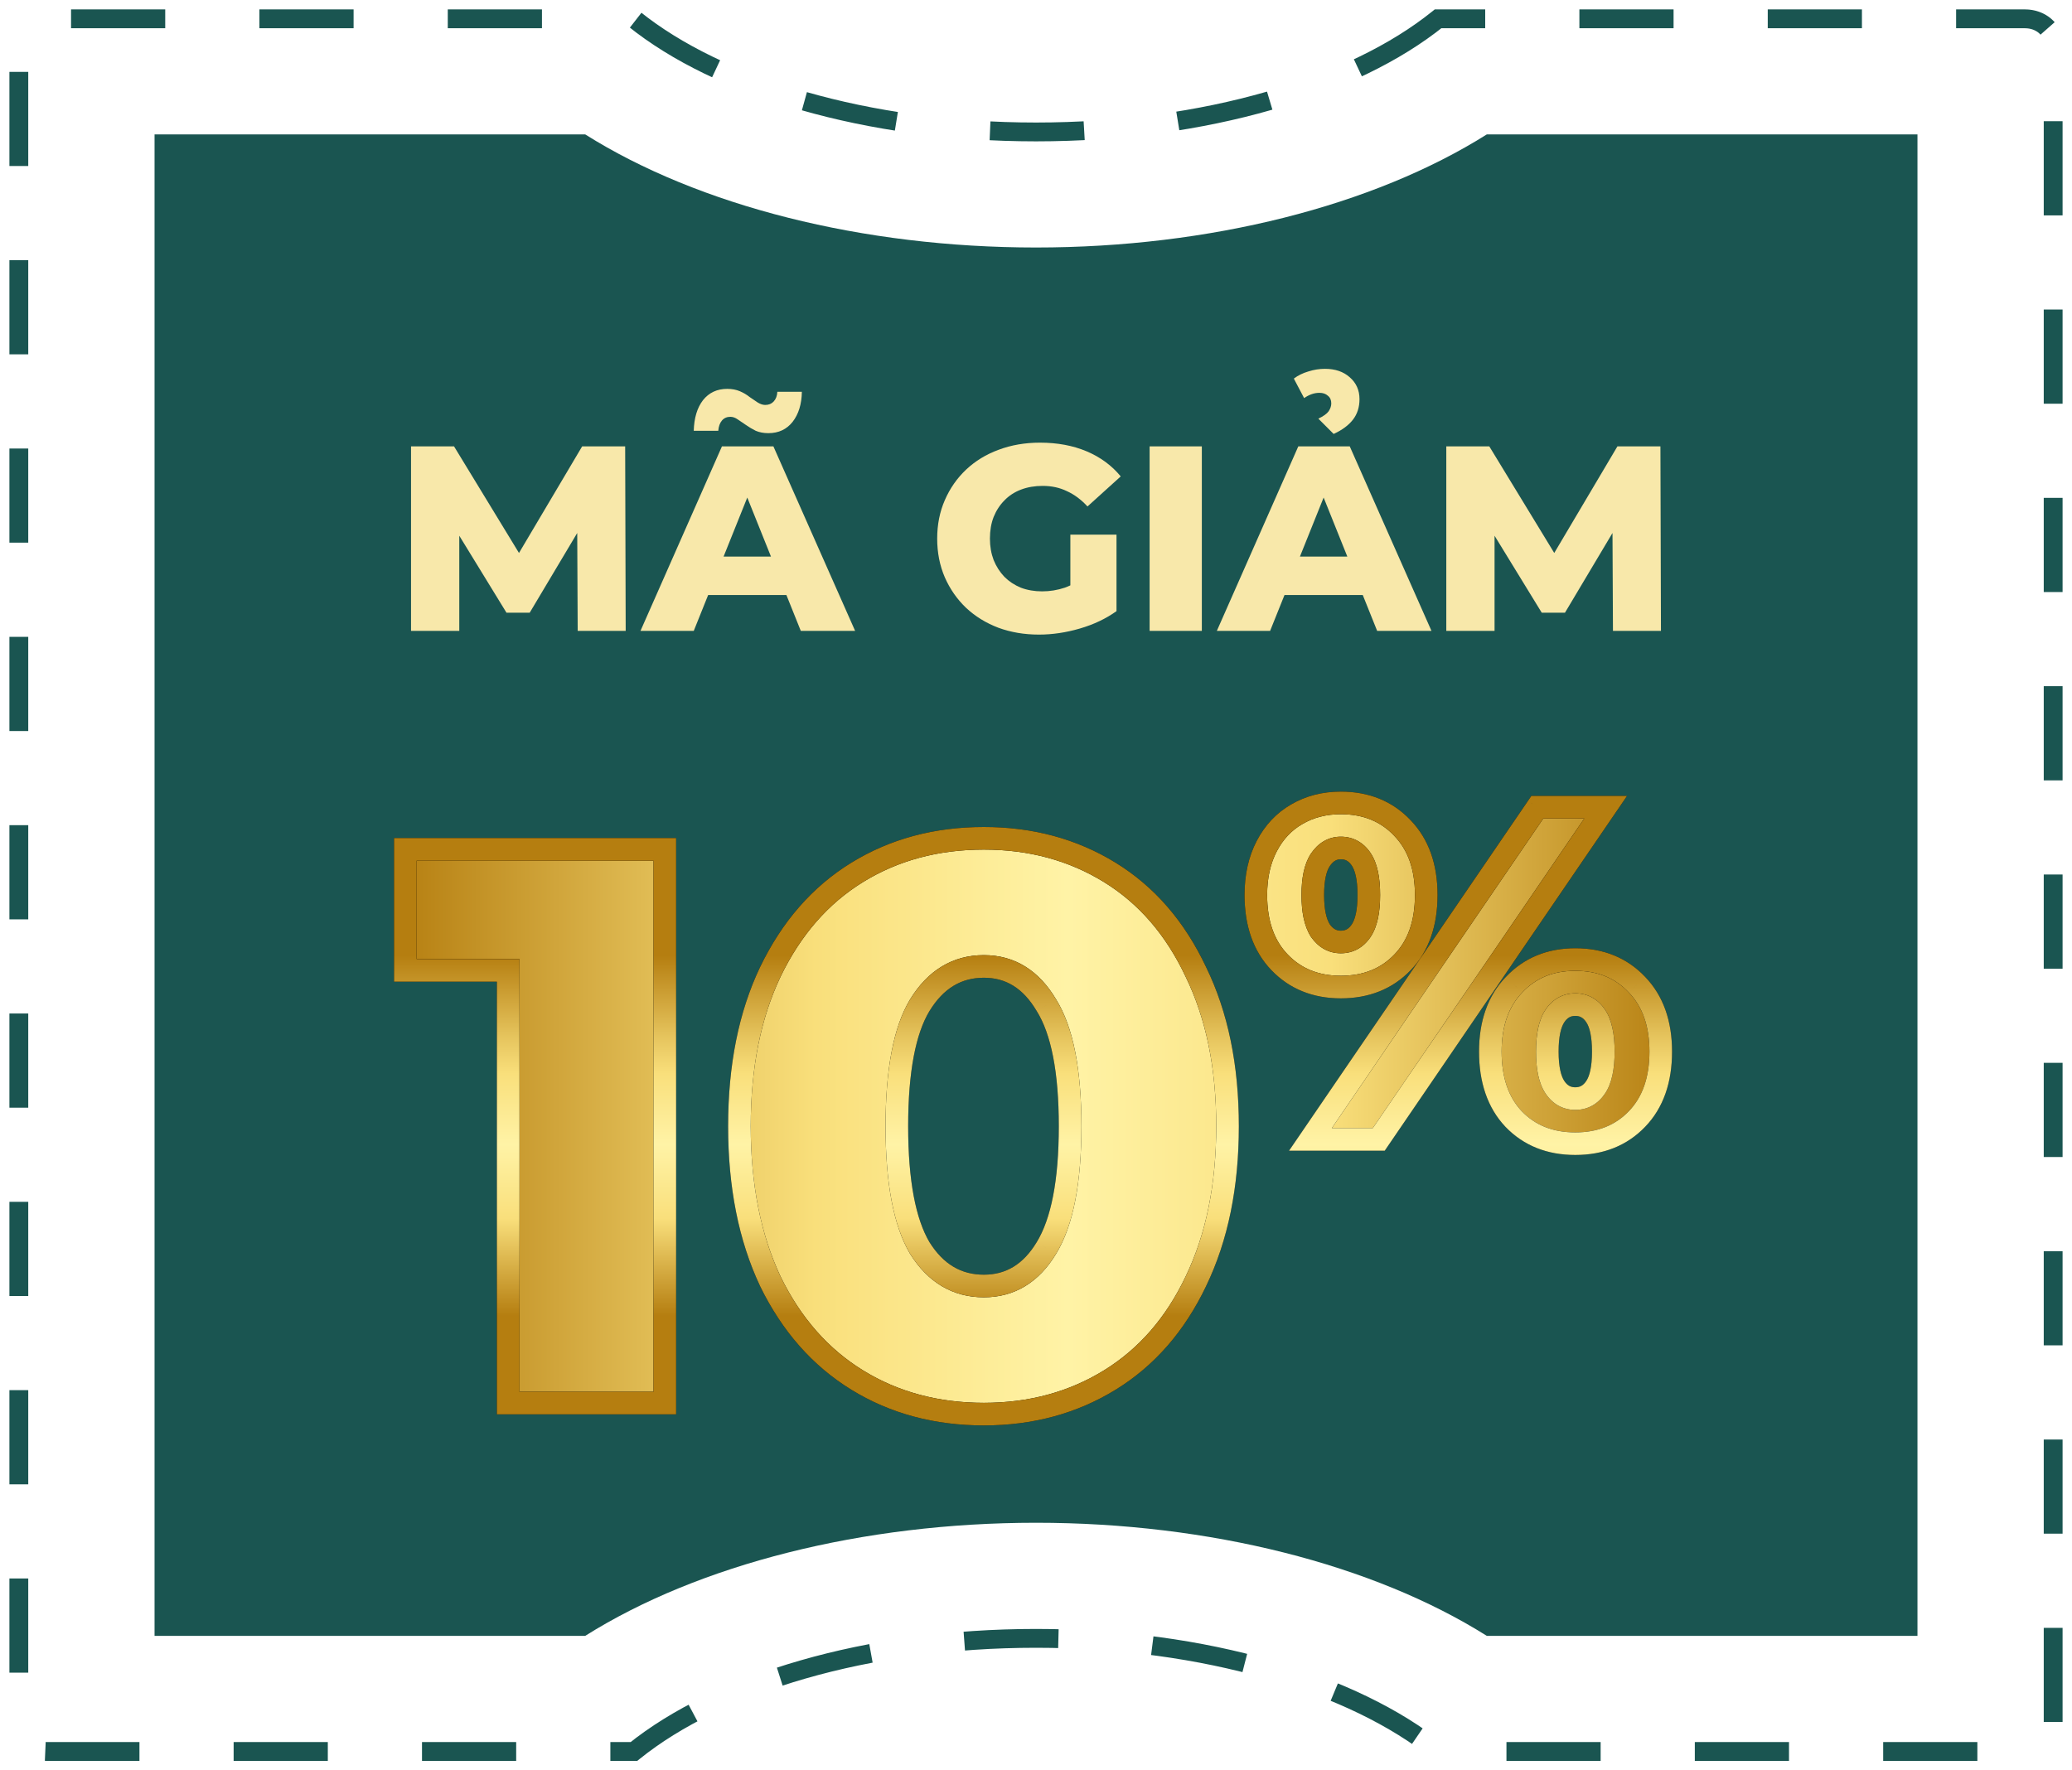
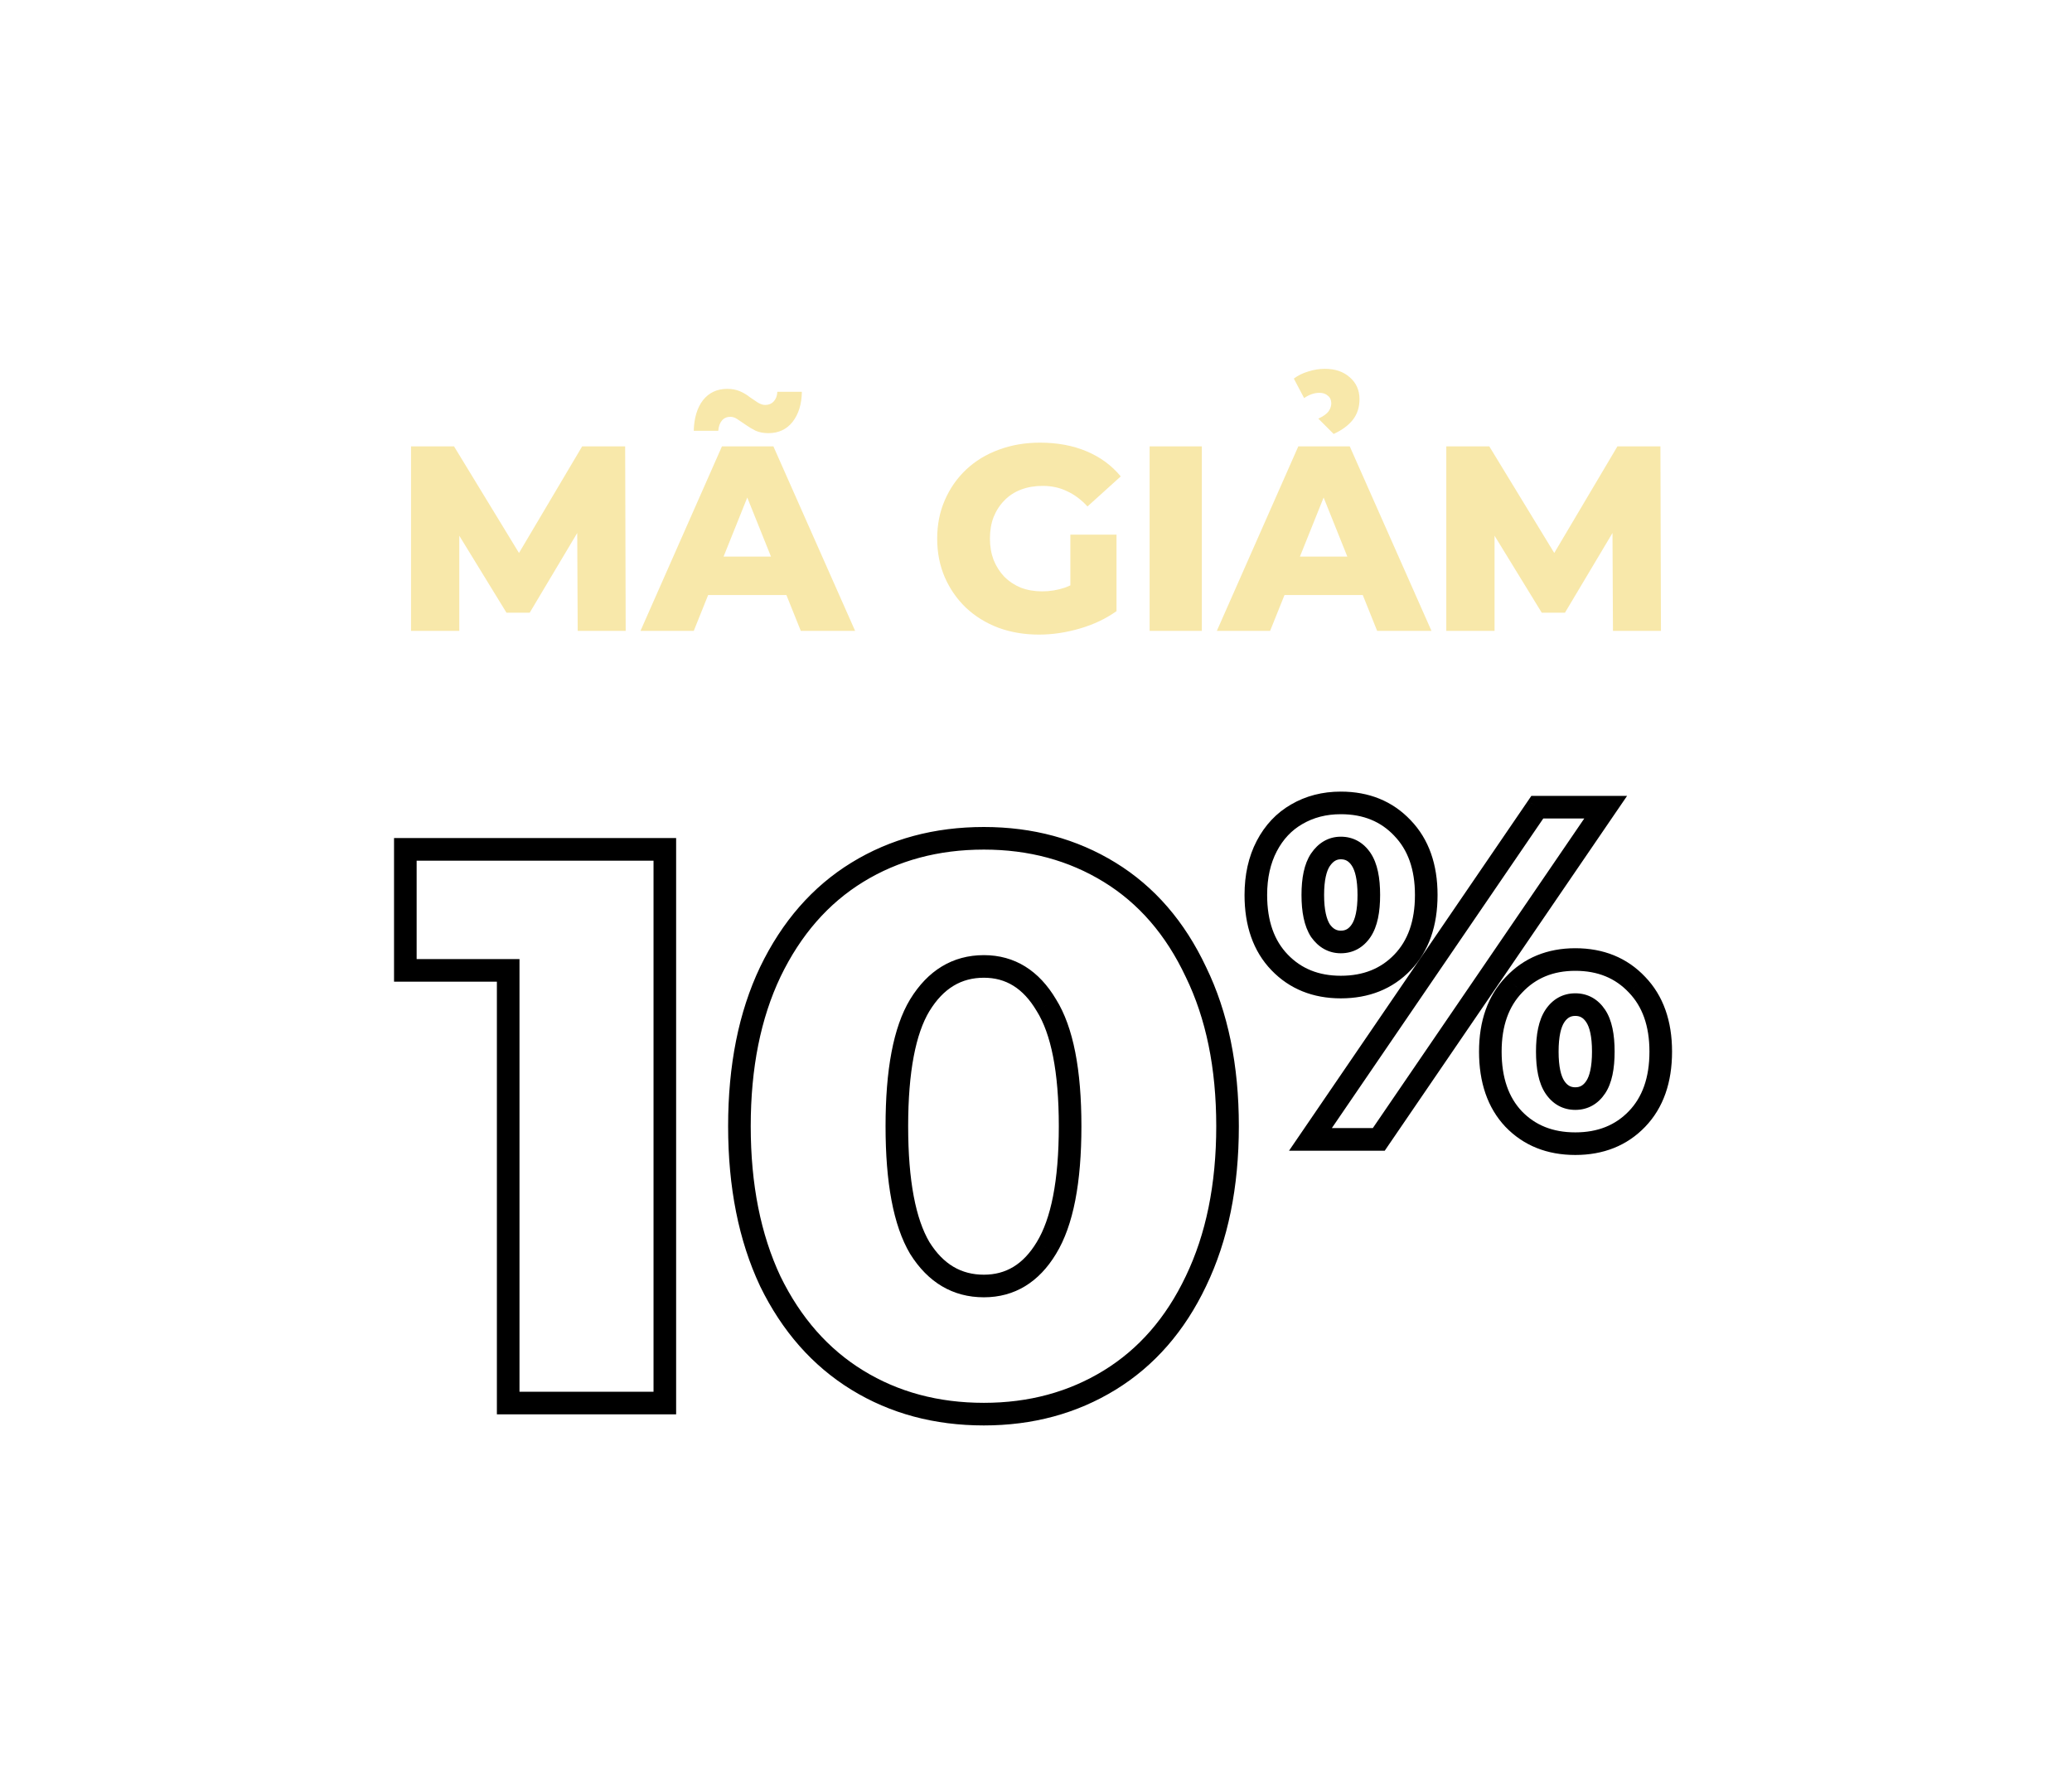
<svg xmlns="http://www.w3.org/2000/svg" width="110" height="94" viewBox="0 0 110 94" fill="none">
  <path d="M76.345 1C71.865 4.609 63.983 7.006 55 7.006C46.018 7.006 38.135 4.609 33.655 1L2.486 1C1.666 1 1 1.567 1 2.266L1 91.734C1 92.433 1.666 93 2.486 93H33.655C38.135 89.391 46.017 86.994 55 86.994C63.982 86.994 71.865 89.391 76.345 93H107.514C108.334 93 109 92.433 109 91.734L109 2.266C109 1.567 108.334 1 107.514 1L76.345 1Z" fill="white" />
-   <path d="M76.345 1C71.865 4.609 63.983 7.006 55 7.006C46.018 7.006 38.135 4.609 33.655 1L2.486 1C1.666 1 1 1.567 1 2.266L1 91.734C1 92.433 1.666 93 2.486 93H33.655C38.135 89.391 46.017 86.994 55 86.994C63.982 86.994 71.865 89.391 76.345 93H107.514C108.334 93 109 92.433 109 91.734L109 2.266C109 1.567 108.334 1 107.514 1L76.345 1Z" stroke="#1A5551" stroke-miterlimit="10" stroke-dasharray="5 5" />
-   <path d="M78.934 86.862C72.906 83.069 64.208 80.856 55.001 80.856C45.794 80.856 37.096 83.069 31.067 86.862H8.205L8.205 7.136L31.067 7.136C37.096 10.93 45.794 13.142 55.001 13.142C64.208 13.142 72.906 10.93 78.934 7.136L101.796 7.136L101.796 86.862H78.934Z" fill="#1A5551" />
  <path d="M21.821 33.5V23.7H24.103L28.163 30.364H26.959L30.907 23.7H33.189L33.217 33.5H30.669L30.641 27.578H31.075L28.121 32.534H26.889L23.851 27.578H24.383V33.5H21.821ZM34.002 33.5L38.328 23.7H41.058L45.398 33.5H42.514L39.126 25.058H40.218L36.83 33.5H34.002ZM36.368 31.596L37.082 29.552H41.87L42.584 31.596H36.368ZM40.792 23C40.54 23 40.316 22.958 40.12 22.874C39.934 22.781 39.761 22.678 39.602 22.566C39.444 22.454 39.299 22.356 39.168 22.272C39.038 22.179 38.907 22.132 38.776 22.132C38.59 22.132 38.44 22.197 38.328 22.328C38.216 22.459 38.151 22.641 38.132 22.874H36.83C36.849 22.193 37.012 21.651 37.32 21.25C37.638 20.849 38.067 20.648 38.608 20.648C38.86 20.648 39.084 20.69 39.28 20.774C39.476 20.858 39.649 20.961 39.798 21.082C39.957 21.194 40.102 21.292 40.232 21.376C40.372 21.46 40.503 21.502 40.624 21.502C40.811 21.502 40.96 21.441 41.072 21.32C41.194 21.189 41.259 21.017 41.268 20.802H42.57C42.561 21.455 42.398 21.987 42.08 22.398C41.763 22.799 41.334 23 40.792 23ZM55.158 33.696C54.384 33.696 53.665 33.575 53.002 33.332C52.34 33.08 51.766 32.725 51.28 32.268C50.804 31.811 50.431 31.274 50.16 30.658C49.89 30.033 49.754 29.347 49.754 28.6C49.754 27.853 49.89 27.172 50.16 26.556C50.431 25.931 50.809 25.389 51.294 24.932C51.78 24.475 52.354 24.125 53.016 23.882C53.688 23.63 54.421 23.504 55.214 23.504C56.138 23.504 56.964 23.658 57.692 23.966C58.42 24.274 59.022 24.717 59.498 25.296L57.734 26.892C57.398 26.528 57.034 26.257 56.642 26.08C56.26 25.893 55.83 25.8 55.354 25.8C54.934 25.8 54.552 25.865 54.206 25.996C53.861 26.127 53.567 26.318 53.324 26.57C53.082 26.813 52.89 27.107 52.75 27.452C52.62 27.788 52.554 28.171 52.554 28.6C52.554 29.011 52.62 29.389 52.75 29.734C52.89 30.079 53.082 30.378 53.324 30.63C53.567 30.873 53.856 31.064 54.192 31.204C54.538 31.335 54.916 31.4 55.326 31.4C55.737 31.4 56.138 31.335 56.53 31.204C56.922 31.064 57.319 30.831 57.72 30.504L59.274 32.45C58.714 32.851 58.066 33.159 57.328 33.374C56.591 33.589 55.868 33.696 55.158 33.696ZM56.824 32.086V28.39H59.274V32.45L56.824 32.086ZM61.032 33.5V23.7H63.804V33.5H61.032ZM64.6 33.5L68.926 23.7H71.656L75.996 33.5H73.112L69.724 25.058H70.816L67.428 33.5H64.6ZM66.966 31.596L67.68 29.552H72.468L73.182 31.596H66.966ZM70.802 23.042L69.99 22.23C70.261 22.099 70.443 21.969 70.536 21.838C70.629 21.698 70.676 21.558 70.676 21.418C70.676 21.241 70.615 21.105 70.494 21.012C70.382 20.909 70.233 20.858 70.046 20.858C69.775 20.858 69.505 20.951 69.234 21.138L68.688 20.102C68.912 19.934 69.169 19.808 69.458 19.724C69.747 19.631 70.041 19.584 70.34 19.584C70.881 19.584 71.32 19.733 71.656 20.032C72.001 20.331 72.174 20.718 72.174 21.194C72.174 21.623 72.057 21.987 71.824 22.286C71.591 22.585 71.25 22.837 70.802 23.042ZM76.782 33.5V23.7H79.064L83.124 30.364H81.92L85.868 23.7H88.15L88.178 33.5H85.63L85.602 27.578H86.036L83.082 32.534H81.85L78.812 27.578H79.344V33.5H76.782Z" fill="#F8E8AA" />
  <g filter="url(#filter0_d_707_1388)">
-     <path d="M35.295 43.1V72.5H26.979V49.526H21.519V43.1H35.295ZM52.233 73.088C49.713 73.088 47.473 72.486 45.513 71.282C43.553 70.078 42.013 68.328 40.893 66.032C39.801 63.708 39.255 60.964 39.255 57.8C39.255 54.636 39.801 51.906 40.893 49.61C42.013 47.286 43.553 45.522 45.513 44.318C47.473 43.114 49.713 42.512 52.233 42.512C54.725 42.512 56.951 43.114 58.911 44.318C60.871 45.522 62.397 47.286 63.489 49.61C64.609 51.906 65.169 54.636 65.169 57.8C65.169 60.964 64.609 63.708 63.489 66.032C62.397 68.328 60.871 70.078 58.911 71.282C56.951 72.486 54.725 73.088 52.233 73.088ZM52.233 66.284C53.633 66.284 54.739 65.612 55.551 64.268C56.391 62.896 56.811 60.74 56.811 57.8C56.811 54.86 56.391 52.718 55.551 51.374C54.739 50.002 53.633 49.316 52.233 49.316C50.805 49.316 49.671 50.002 48.831 51.374C48.019 52.718 47.613 54.86 47.613 57.8C47.613 60.74 48.019 62.896 48.831 64.268C49.671 65.612 50.805 66.284 52.233 66.284ZM71.182 50.411C69.855 50.411 68.771 49.974 67.931 49.1C67.091 48.227 66.671 47.034 66.671 45.522C66.671 44.531 66.864 43.666 67.251 42.926C67.637 42.187 68.166 41.624 68.838 41.238C69.527 40.835 70.308 40.633 71.182 40.633C72.526 40.633 73.618 41.078 74.458 41.969C75.298 42.842 75.718 44.027 75.718 45.522C75.718 47.034 75.298 48.227 74.458 49.1C73.618 49.974 72.526 50.411 71.182 50.411ZM81.615 40.86H85.243L73.198 58.5H69.569L81.615 40.86ZM71.182 48.017C71.635 48.017 71.997 47.815 72.266 47.412C72.534 47.009 72.669 46.379 72.669 45.522C72.669 44.665 72.534 44.035 72.266 43.632C71.997 43.229 71.635 43.027 71.182 43.027C70.745 43.027 70.384 43.237 70.098 43.657C69.829 44.06 69.695 44.682 69.695 45.522C69.695 46.362 69.829 46.992 70.098 47.412C70.384 47.815 70.745 48.017 71.182 48.017ZM83.631 58.727C82.287 58.727 81.195 58.29 80.355 57.416C79.531 56.543 79.12 55.35 79.12 53.838C79.12 52.343 79.54 51.158 80.38 50.285C81.22 49.394 82.303 48.949 83.631 48.949C84.975 48.949 86.067 49.394 86.907 50.285C87.747 51.158 88.167 52.343 88.167 53.838C88.167 55.35 87.747 56.543 86.907 57.416C86.067 58.29 84.975 58.727 83.631 58.727ZM83.631 56.333C84.084 56.333 84.445 56.131 84.714 55.728C84.983 55.325 85.118 54.695 85.118 53.838C85.118 52.981 84.983 52.351 84.714 51.948C84.445 51.545 84.084 51.343 83.631 51.343C83.177 51.343 82.816 51.545 82.547 51.948C82.278 52.351 82.144 52.981 82.144 53.838C82.144 54.695 82.278 55.325 82.547 55.728C82.816 56.131 83.177 56.333 83.631 56.333Z" fill="white" />
-     <path d="M35.295 43.1V72.5H26.979V49.526H21.519V43.1H35.295ZM52.233 73.088C49.713 73.088 47.473 72.486 45.513 71.282C43.553 70.078 42.013 68.328 40.893 66.032C39.801 63.708 39.255 60.964 39.255 57.8C39.255 54.636 39.801 51.906 40.893 49.61C42.013 47.286 43.553 45.522 45.513 44.318C47.473 43.114 49.713 42.512 52.233 42.512C54.725 42.512 56.951 43.114 58.911 44.318C60.871 45.522 62.397 47.286 63.489 49.61C64.609 51.906 65.169 54.636 65.169 57.8C65.169 60.964 64.609 63.708 63.489 66.032C62.397 68.328 60.871 70.078 58.911 71.282C56.951 72.486 54.725 73.088 52.233 73.088ZM52.233 66.284C53.633 66.284 54.739 65.612 55.551 64.268C56.391 62.896 56.811 60.74 56.811 57.8C56.811 54.86 56.391 52.718 55.551 51.374C54.739 50.002 53.633 49.316 52.233 49.316C50.805 49.316 49.671 50.002 48.831 51.374C48.019 52.718 47.613 54.86 47.613 57.8C47.613 60.74 48.019 62.896 48.831 64.268C49.671 65.612 50.805 66.284 52.233 66.284ZM71.182 50.411C69.855 50.411 68.771 49.974 67.931 49.1C67.091 48.227 66.671 47.034 66.671 45.522C66.671 44.531 66.864 43.666 67.251 42.926C67.637 42.187 68.166 41.624 68.838 41.238C69.527 40.835 70.308 40.633 71.182 40.633C72.526 40.633 73.618 41.078 74.458 41.969C75.298 42.842 75.718 44.027 75.718 45.522C75.718 47.034 75.298 48.227 74.458 49.1C73.618 49.974 72.526 50.411 71.182 50.411ZM81.615 40.86H85.243L73.198 58.5H69.569L81.615 40.86ZM71.182 48.017C71.635 48.017 71.997 47.815 72.266 47.412C72.534 47.009 72.669 46.379 72.669 45.522C72.669 44.665 72.534 44.035 72.266 43.632C71.997 43.229 71.635 43.027 71.182 43.027C70.745 43.027 70.384 43.237 70.098 43.657C69.829 44.06 69.695 44.682 69.695 45.522C69.695 46.362 69.829 46.992 70.098 47.412C70.384 47.815 70.745 48.017 71.182 48.017ZM83.631 58.727C82.287 58.727 81.195 58.29 80.355 57.416C79.531 56.543 79.12 55.35 79.12 53.838C79.12 52.343 79.54 51.158 80.38 50.285C81.22 49.394 82.303 48.949 83.631 48.949C84.975 48.949 86.067 49.394 86.907 50.285C87.747 51.158 88.167 52.343 88.167 53.838C88.167 55.35 87.747 56.543 86.907 57.416C86.067 58.29 84.975 58.727 83.631 58.727ZM83.631 56.333C84.084 56.333 84.445 56.131 84.714 55.728C84.983 55.325 85.118 54.695 85.118 53.838C85.118 52.981 84.983 52.351 84.714 51.948C84.445 51.545 84.084 51.343 83.631 51.343C83.177 51.343 82.816 51.545 82.547 51.948C82.278 52.351 82.144 52.981 82.144 53.838C82.144 54.695 82.278 55.325 82.547 55.728C82.816 56.131 83.177 56.333 83.631 56.333Z" fill="url(#paint0_linear_707_1388)" />
    <path d="M35.295 43.1H35.895V42.5H35.295V43.1ZM35.295 72.5V73.1H35.895V72.5H35.295ZM26.979 72.5H26.379V73.1H26.979V72.5ZM26.979 49.526H27.579V48.926H26.979V49.526ZM21.519 49.526H20.919V50.126H21.519V49.526ZM21.519 43.1V42.5H20.919V43.1H21.519ZM34.695 43.1V72.5H35.895V43.1H34.695ZM35.295 71.9H26.979V73.1H35.295V71.9ZM27.579 72.5V49.526H26.379V72.5H27.579ZM26.979 48.926H21.519V50.126H26.979V48.926ZM22.119 49.526V43.1H20.919V49.526H22.119ZM21.519 43.7H35.295V42.5H21.519V43.7ZM45.513 71.282L45.199 71.793L45.513 71.282ZM40.893 66.032L40.35 66.287L40.353 66.295L40.893 66.032ZM40.893 49.61L40.352 49.349L40.351 49.352L40.893 49.61ZM45.513 44.318L45.827 44.829V44.829L45.513 44.318ZM58.911 44.318L58.597 44.829V44.829L58.911 44.318ZM63.489 49.61L62.946 49.865L62.95 49.873L63.489 49.61ZM63.489 66.032L62.948 65.772L62.947 65.774L63.489 66.032ZM58.911 71.282L59.225 71.793L58.911 71.282ZM55.551 64.268L55.039 63.955L55.037 63.958L55.551 64.268ZM55.551 51.374L55.034 51.68L55.038 51.686L55.042 51.692L55.551 51.374ZM48.831 51.374L48.319 51.061L48.317 51.064L48.831 51.374ZM48.831 64.268L48.314 64.574L48.318 64.58L48.322 64.586L48.831 64.268ZM52.233 72.488C49.813 72.488 47.683 71.911 45.827 70.771L45.199 71.793C47.262 73.061 49.613 73.688 52.233 73.688V72.488ZM45.827 70.771C43.974 69.633 42.508 67.974 41.432 65.769L40.353 66.295C41.518 68.682 43.131 70.523 45.199 71.793L45.827 70.771ZM41.436 65.777C40.389 63.549 39.855 60.896 39.855 57.8H38.655C38.655 61.032 39.212 63.867 40.35 66.287L41.436 65.777ZM39.855 57.8C39.855 54.704 40.389 52.066 41.435 49.868L40.351 49.352C39.212 51.746 38.655 54.568 38.655 57.8H39.855ZM41.433 49.87C42.51 47.637 43.976 45.966 45.827 44.829L45.199 43.807C43.129 45.078 41.516 46.935 40.352 49.349L41.433 49.87ZM45.827 44.829C47.683 43.689 49.813 43.112 52.233 43.112V41.912C49.613 41.912 47.262 42.539 45.199 43.807L45.827 44.829ZM52.233 43.112C54.623 43.112 56.739 43.688 58.597 44.829L59.225 43.807C57.163 42.54 54.826 41.912 52.233 41.912V43.112ZM58.597 44.829C60.446 45.965 61.898 47.634 62.946 49.865L64.032 49.355C62.896 46.938 61.296 45.079 59.225 43.807L58.597 44.829ZM62.95 49.873C64.021 52.07 64.569 54.706 64.569 57.8H65.769C65.769 54.566 65.196 51.742 64.028 49.347L62.95 49.873ZM64.569 57.8C64.569 60.894 64.021 63.545 62.948 65.772L64.029 66.293C65.196 63.871 65.769 61.034 65.769 57.8H64.569ZM62.947 65.774C61.899 67.977 60.448 69.634 58.597 70.771L59.225 71.793C61.294 70.522 62.894 68.679 64.031 66.29L62.947 65.774ZM58.597 70.771C56.739 71.912 54.623 72.488 52.233 72.488V73.688C54.826 73.688 57.163 73.06 59.225 71.793L58.597 70.771ZM52.233 66.884C53.872 66.884 55.16 66.076 56.064 64.578L55.037 63.958C54.318 65.148 53.394 65.684 52.233 65.684V66.884ZM56.062 64.581C56.991 63.065 57.411 60.772 57.411 57.8H56.211C56.211 60.708 55.791 62.727 55.039 63.955L56.062 64.581ZM57.411 57.8C57.411 54.829 56.991 52.547 56.06 51.056L55.042 51.692C55.79 52.889 56.211 54.891 56.211 57.8H57.411ZM56.067 51.068C55.165 49.544 53.878 48.716 52.233 48.716V49.916C53.388 49.916 54.312 50.46 55.034 51.68L56.067 51.068ZM52.233 48.716C50.566 48.716 49.252 49.537 48.319 51.061L49.343 51.687C50.09 50.467 51.043 49.916 52.233 49.916V48.716ZM48.317 51.064C47.418 52.552 47.013 54.831 47.013 57.8H48.213C48.213 54.889 48.62 52.884 49.344 51.684L48.317 51.064ZM47.013 57.8C47.013 60.77 47.419 63.06 48.314 64.574L49.347 63.962C48.619 62.732 48.213 60.71 48.213 57.8H47.013ZM48.322 64.586C49.257 66.082 50.572 66.884 52.233 66.884V65.684C51.037 65.684 50.084 65.141 49.34 63.95L48.322 64.586ZM67.931 49.1L68.364 48.684V48.684L67.931 49.1ZM67.251 42.926L66.719 42.648L67.251 42.926ZM68.838 41.238L69.137 41.758L69.141 41.756L68.838 41.238ZM74.458 41.969L74.022 42.38L74.025 42.385L74.458 41.969ZM74.458 49.1L74.89 49.516L74.458 49.1ZM81.615 40.86V40.26H81.298L81.119 40.522L81.615 40.86ZM85.243 40.86L85.739 41.198L86.38 40.26H85.243V40.86ZM73.198 58.5V59.1H73.515L73.693 58.838L73.198 58.5ZM69.569 58.5L69.074 58.162L68.433 59.1H69.569V58.5ZM72.266 47.412L71.766 47.079V47.079L72.266 47.412ZM70.098 43.657L69.602 43.32L69.599 43.324L70.098 43.657ZM70.098 47.412L69.593 47.735L69.6 47.747L69.609 47.759L70.098 47.412ZM80.355 57.416L79.918 57.828L79.922 57.832L80.355 57.416ZM80.38 50.285L80.812 50.701L80.816 50.697L80.38 50.285ZM86.907 50.285L86.47 50.697L86.474 50.701L86.907 50.285ZM86.907 57.416L87.339 57.832L86.907 57.416ZM84.714 55.728L84.215 55.395L84.714 55.728ZM84.714 51.948L85.213 51.615V51.615L84.714 51.948ZM82.547 51.948L82.048 51.615V51.615L82.547 51.948ZM82.547 55.728L82.048 56.061V56.061L82.547 55.728ZM71.182 49.811C70.001 49.811 69.079 49.429 68.364 48.684L67.499 49.516C68.463 50.519 69.709 51.011 71.182 51.011V49.811ZM68.364 48.684C67.656 47.949 67.271 46.919 67.271 45.522H66.071C66.071 47.149 66.526 48.505 67.499 49.516L68.364 48.684ZM67.271 45.522C67.271 44.609 67.449 43.843 67.782 43.204L66.719 42.648C66.28 43.488 66.071 44.452 66.071 45.522H67.271ZM67.782 43.204C68.12 42.558 68.572 42.083 69.137 41.758L68.539 40.718C67.761 41.166 67.154 41.816 66.719 42.648L67.782 43.204ZM69.141 41.756C69.73 41.411 70.404 41.233 71.182 41.233V40.033C70.212 40.033 69.325 40.258 68.535 40.72L69.141 41.756ZM71.182 41.233C72.379 41.233 73.307 41.623 74.022 42.38L74.894 41.557C73.929 40.534 72.673 40.033 71.182 40.033V41.233ZM74.025 42.385C74.734 43.122 75.118 44.144 75.118 45.522H76.318C76.318 43.91 75.862 42.563 74.89 41.553L74.025 42.385ZM75.118 45.522C75.118 46.919 74.733 47.949 74.025 48.684L74.89 49.516C75.863 48.505 76.318 47.149 76.318 45.522H75.118ZM74.025 48.684C73.311 49.427 72.382 49.811 71.182 49.811V51.011C72.669 51.011 73.924 50.521 74.89 49.516L74.025 48.684ZM81.615 41.46H85.243V40.26H81.615V41.46ZM84.748 40.522L72.702 58.162L73.693 58.838L85.739 41.198L84.748 40.522ZM73.198 57.9H69.569V59.1H73.198V57.9ZM70.065 58.838L82.11 41.198L81.119 40.522L69.074 58.162L70.065 58.838ZM71.182 48.617C71.852 48.617 72.394 48.301 72.765 47.745L71.766 47.079C71.6 47.329 71.419 47.417 71.182 47.417V48.617ZM72.765 47.745C73.133 47.193 73.269 46.418 73.269 45.522H72.069C72.069 46.34 71.936 46.825 71.766 47.079L72.765 47.745ZM73.269 45.522C73.269 44.626 73.133 43.851 72.765 43.299L71.766 43.965C71.936 44.219 72.069 44.704 72.069 45.522H73.269ZM72.765 43.299C72.394 42.743 71.852 42.427 71.182 42.427V43.627C71.419 43.627 71.6 43.715 71.766 43.965L72.765 43.299ZM71.182 42.427C70.512 42.427 69.978 42.766 69.602 43.32L70.594 43.995C70.789 43.708 70.978 43.627 71.182 43.627V42.427ZM69.599 43.324C69.232 43.875 69.095 44.64 69.095 45.522H70.295C70.295 44.724 70.427 44.246 70.597 43.99L69.599 43.324ZM69.095 45.522C69.095 46.407 69.233 47.173 69.593 47.735L70.604 47.089C70.426 46.811 70.295 46.317 70.295 45.522H69.095ZM69.609 47.759C69.99 48.297 70.523 48.617 71.182 48.617V47.417C70.968 47.417 70.778 47.334 70.588 47.065L69.609 47.759ZM83.631 58.127C82.43 58.127 81.501 57.743 80.787 57.001L79.922 57.832C80.888 58.837 82.143 59.327 83.631 59.327V58.127ZM80.791 57.005C80.098 56.27 79.72 55.239 79.72 53.838H78.52C78.52 55.462 78.965 56.816 79.918 57.828L80.791 57.005ZM79.72 53.838C79.72 52.46 80.104 51.438 80.812 50.701L79.947 49.869C78.976 50.879 78.52 52.226 78.52 53.838H79.72ZM80.816 50.697C81.533 49.937 82.453 49.549 83.631 49.549V48.349C82.154 48.349 80.907 48.852 79.944 49.873L80.816 50.697ZM83.631 49.549C84.828 49.549 85.755 49.939 86.47 50.697L87.343 49.873C86.378 48.85 85.122 48.349 83.631 48.349V49.549ZM86.474 50.701C87.183 51.438 87.567 52.46 87.567 53.838H88.767C88.767 52.226 88.311 50.879 87.339 49.869L86.474 50.701ZM87.567 53.838C87.567 55.235 87.182 56.265 86.474 57.001L87.339 57.832C88.312 56.821 88.767 55.465 88.767 53.838H87.567ZM86.474 57.001C85.76 57.743 84.831 58.127 83.631 58.127V59.327C85.118 59.327 86.373 58.837 87.339 57.832L86.474 57.001ZM83.631 56.933C84.301 56.933 84.843 56.617 85.213 56.061L84.215 55.395C84.049 55.645 83.868 55.733 83.631 55.733V56.933ZM85.213 56.061C85.582 55.509 85.718 54.734 85.718 53.838H84.517C84.517 54.656 84.385 55.141 84.215 55.395L85.213 56.061ZM85.718 53.838C85.718 52.942 85.582 52.167 85.213 51.615L84.215 52.281C84.385 52.535 84.517 53.02 84.517 53.838H85.718ZM85.213 51.615C84.843 51.059 84.301 50.743 83.631 50.743V51.943C83.868 51.943 84.049 52.031 84.215 52.281L85.213 51.615ZM83.631 50.743C82.961 50.743 82.419 51.059 82.048 51.615L83.046 52.281C83.213 52.031 83.394 51.943 83.631 51.943V50.743ZM82.048 51.615C81.68 52.167 81.544 52.942 81.544 53.838H82.744C82.744 53.02 82.877 52.535 83.046 52.281L82.048 51.615ZM81.544 53.838C81.544 54.734 81.68 55.509 82.048 56.061L83.046 55.395C82.877 55.141 82.744 54.656 82.744 53.838H81.544ZM82.048 56.061C82.419 56.617 82.961 56.933 83.631 56.933V55.733C83.394 55.733 83.213 55.645 83.046 55.395L82.048 56.061Z" fill="black" />
-     <path d="M35.295 43.1H35.895V42.5H35.295V43.1ZM35.295 72.5V73.1H35.895V72.5H35.295ZM26.979 72.5H26.379V73.1H26.979V72.5ZM26.979 49.526H27.579V48.926H26.979V49.526ZM21.519 49.526H20.919V50.126H21.519V49.526ZM21.519 43.1V42.5H20.919V43.1H21.519ZM34.695 43.1V72.5H35.895V43.1H34.695ZM35.295 71.9H26.979V73.1H35.295V71.9ZM27.579 72.5V49.526H26.379V72.5H27.579ZM26.979 48.926H21.519V50.126H26.979V48.926ZM22.119 49.526V43.1H20.919V49.526H22.119ZM21.519 43.7H35.295V42.5H21.519V43.7ZM45.513 71.282L45.199 71.793L45.513 71.282ZM40.893 66.032L40.35 66.287L40.353 66.295L40.893 66.032ZM40.893 49.61L40.352 49.349L40.351 49.352L40.893 49.61ZM45.513 44.318L45.827 44.829V44.829L45.513 44.318ZM58.911 44.318L58.597 44.829V44.829L58.911 44.318ZM63.489 49.61L62.946 49.865L62.95 49.873L63.489 49.61ZM63.489 66.032L62.948 65.772L62.947 65.774L63.489 66.032ZM58.911 71.282L59.225 71.793L58.911 71.282ZM55.551 64.268L55.039 63.955L55.037 63.958L55.551 64.268ZM55.551 51.374L55.034 51.68L55.038 51.686L55.042 51.692L55.551 51.374ZM48.831 51.374L48.319 51.061L48.317 51.064L48.831 51.374ZM48.831 64.268L48.314 64.574L48.318 64.58L48.322 64.586L48.831 64.268ZM52.233 72.488C49.813 72.488 47.683 71.911 45.827 70.771L45.199 71.793C47.262 73.061 49.613 73.688 52.233 73.688V72.488ZM45.827 70.771C43.974 69.633 42.508 67.974 41.432 65.769L40.353 66.295C41.518 68.682 43.131 70.523 45.199 71.793L45.827 70.771ZM41.436 65.777C40.389 63.549 39.855 60.896 39.855 57.8H38.655C38.655 61.032 39.212 63.867 40.35 66.287L41.436 65.777ZM39.855 57.8C39.855 54.704 40.389 52.066 41.435 49.868L40.351 49.352C39.212 51.746 38.655 54.568 38.655 57.8H39.855ZM41.433 49.87C42.51 47.637 43.976 45.966 45.827 44.829L45.199 43.807C43.129 45.078 41.516 46.935 40.352 49.349L41.433 49.87ZM45.827 44.829C47.683 43.689 49.813 43.112 52.233 43.112V41.912C49.613 41.912 47.262 42.539 45.199 43.807L45.827 44.829ZM52.233 43.112C54.623 43.112 56.739 43.688 58.597 44.829L59.225 43.807C57.163 42.54 54.826 41.912 52.233 41.912V43.112ZM58.597 44.829C60.446 45.965 61.898 47.634 62.946 49.865L64.032 49.355C62.896 46.938 61.296 45.079 59.225 43.807L58.597 44.829ZM62.95 49.873C64.021 52.07 64.569 54.706 64.569 57.8H65.769C65.769 54.566 65.196 51.742 64.028 49.347L62.95 49.873ZM64.569 57.8C64.569 60.894 64.021 63.545 62.948 65.772L64.029 66.293C65.196 63.871 65.769 61.034 65.769 57.8H64.569ZM62.947 65.774C61.899 67.977 60.448 69.634 58.597 70.771L59.225 71.793C61.294 70.522 62.894 68.679 64.031 66.29L62.947 65.774ZM58.597 70.771C56.739 71.912 54.623 72.488 52.233 72.488V73.688C54.826 73.688 57.163 73.06 59.225 71.793L58.597 70.771ZM52.233 66.884C53.872 66.884 55.16 66.076 56.064 64.578L55.037 63.958C54.318 65.148 53.394 65.684 52.233 65.684V66.884ZM56.062 64.581C56.991 63.065 57.411 60.772 57.411 57.8H56.211C56.211 60.708 55.791 62.727 55.039 63.955L56.062 64.581ZM57.411 57.8C57.411 54.829 56.991 52.547 56.06 51.056L55.042 51.692C55.79 52.889 56.211 54.891 56.211 57.8H57.411ZM56.067 51.068C55.165 49.544 53.878 48.716 52.233 48.716V49.916C53.388 49.916 54.312 50.46 55.034 51.68L56.067 51.068ZM52.233 48.716C50.566 48.716 49.252 49.537 48.319 51.061L49.343 51.687C50.09 50.467 51.043 49.916 52.233 49.916V48.716ZM48.317 51.064C47.418 52.552 47.013 54.831 47.013 57.8H48.213C48.213 54.889 48.62 52.884 49.344 51.684L48.317 51.064ZM47.013 57.8C47.013 60.77 47.419 63.06 48.314 64.574L49.347 63.962C48.619 62.732 48.213 60.71 48.213 57.8H47.013ZM48.322 64.586C49.257 66.082 50.572 66.884 52.233 66.884V65.684C51.037 65.684 50.084 65.141 49.34 63.95L48.322 64.586ZM67.931 49.1L68.364 48.684V48.684L67.931 49.1ZM67.251 42.926L66.719 42.648L67.251 42.926ZM68.838 41.238L69.137 41.758L69.141 41.756L68.838 41.238ZM74.458 41.969L74.022 42.38L74.025 42.385L74.458 41.969ZM74.458 49.1L74.89 49.516L74.458 49.1ZM81.615 40.86V40.26H81.298L81.119 40.522L81.615 40.86ZM85.243 40.86L85.739 41.198L86.38 40.26H85.243V40.86ZM73.198 58.5V59.1H73.515L73.693 58.838L73.198 58.5ZM69.569 58.5L69.074 58.162L68.433 59.1H69.569V58.5ZM72.266 47.412L71.766 47.079V47.079L72.266 47.412ZM70.098 43.657L69.602 43.32L69.599 43.324L70.098 43.657ZM70.098 47.412L69.593 47.735L69.6 47.747L69.609 47.759L70.098 47.412ZM80.355 57.416L79.918 57.828L79.922 57.832L80.355 57.416ZM80.38 50.285L80.812 50.701L80.816 50.697L80.38 50.285ZM86.907 50.285L86.47 50.697L86.474 50.701L86.907 50.285ZM86.907 57.416L87.339 57.832L86.907 57.416ZM84.714 55.728L84.215 55.395L84.714 55.728ZM84.714 51.948L85.213 51.615V51.615L84.714 51.948ZM82.547 51.948L82.048 51.615V51.615L82.547 51.948ZM82.547 55.728L82.048 56.061V56.061L82.547 55.728ZM71.182 49.811C70.001 49.811 69.079 49.429 68.364 48.684L67.499 49.516C68.463 50.519 69.709 51.011 71.182 51.011V49.811ZM68.364 48.684C67.656 47.949 67.271 46.919 67.271 45.522H66.071C66.071 47.149 66.526 48.505 67.499 49.516L68.364 48.684ZM67.271 45.522C67.271 44.609 67.449 43.843 67.782 43.204L66.719 42.648C66.28 43.488 66.071 44.452 66.071 45.522H67.271ZM67.782 43.204C68.12 42.558 68.572 42.083 69.137 41.758L68.539 40.718C67.761 41.166 67.154 41.816 66.719 42.648L67.782 43.204ZM69.141 41.756C69.73 41.411 70.404 41.233 71.182 41.233V40.033C70.212 40.033 69.325 40.258 68.535 40.72L69.141 41.756ZM71.182 41.233C72.379 41.233 73.307 41.623 74.022 42.38L74.894 41.557C73.929 40.534 72.673 40.033 71.182 40.033V41.233ZM74.025 42.385C74.734 43.122 75.118 44.144 75.118 45.522H76.318C76.318 43.91 75.862 42.563 74.89 41.553L74.025 42.385ZM75.118 45.522C75.118 46.919 74.733 47.949 74.025 48.684L74.89 49.516C75.863 48.505 76.318 47.149 76.318 45.522H75.118ZM74.025 48.684C73.311 49.427 72.382 49.811 71.182 49.811V51.011C72.669 51.011 73.924 50.521 74.89 49.516L74.025 48.684ZM81.615 41.46H85.243V40.26H81.615V41.46ZM84.748 40.522L72.702 58.162L73.693 58.838L85.739 41.198L84.748 40.522ZM73.198 57.9H69.569V59.1H73.198V57.9ZM70.065 58.838L82.11 41.198L81.119 40.522L69.074 58.162L70.065 58.838ZM71.182 48.617C71.852 48.617 72.394 48.301 72.765 47.745L71.766 47.079C71.6 47.329 71.419 47.417 71.182 47.417V48.617ZM72.765 47.745C73.133 47.193 73.269 46.418 73.269 45.522H72.069C72.069 46.34 71.936 46.825 71.766 47.079L72.765 47.745ZM73.269 45.522C73.269 44.626 73.133 43.851 72.765 43.299L71.766 43.965C71.936 44.219 72.069 44.704 72.069 45.522H73.269ZM72.765 43.299C72.394 42.743 71.852 42.427 71.182 42.427V43.627C71.419 43.627 71.6 43.715 71.766 43.965L72.765 43.299ZM71.182 42.427C70.512 42.427 69.978 42.766 69.602 43.32L70.594 43.995C70.789 43.708 70.978 43.627 71.182 43.627V42.427ZM69.599 43.324C69.232 43.875 69.095 44.64 69.095 45.522H70.295C70.295 44.724 70.427 44.246 70.597 43.99L69.599 43.324ZM69.095 45.522C69.095 46.407 69.233 47.173 69.593 47.735L70.604 47.089C70.426 46.811 70.295 46.317 70.295 45.522H69.095ZM69.609 47.759C69.99 48.297 70.523 48.617 71.182 48.617V47.417C70.968 47.417 70.778 47.334 70.588 47.065L69.609 47.759ZM83.631 58.127C82.43 58.127 81.501 57.743 80.787 57.001L79.922 57.832C80.888 58.837 82.143 59.327 83.631 59.327V58.127ZM80.791 57.005C80.098 56.27 79.72 55.239 79.72 53.838H78.52C78.52 55.462 78.965 56.816 79.918 57.828L80.791 57.005ZM79.72 53.838C79.72 52.46 80.104 51.438 80.812 50.701L79.947 49.869C78.976 50.879 78.52 52.226 78.52 53.838H79.72ZM80.816 50.697C81.533 49.937 82.453 49.549 83.631 49.549V48.349C82.154 48.349 80.907 48.852 79.944 49.873L80.816 50.697ZM83.631 49.549C84.828 49.549 85.755 49.939 86.47 50.697L87.343 49.873C86.378 48.85 85.122 48.349 83.631 48.349V49.549ZM86.474 50.701C87.183 51.438 87.567 52.46 87.567 53.838H88.767C88.767 52.226 88.311 50.879 87.339 49.869L86.474 50.701ZM87.567 53.838C87.567 55.235 87.182 56.265 86.474 57.001L87.339 57.832C88.312 56.821 88.767 55.465 88.767 53.838H87.567ZM86.474 57.001C85.76 57.743 84.831 58.127 83.631 58.127V59.327C85.118 59.327 86.373 58.837 87.339 57.832L86.474 57.001ZM83.631 56.933C84.301 56.933 84.843 56.617 85.213 56.061L84.215 55.395C84.049 55.645 83.868 55.733 83.631 55.733V56.933ZM85.213 56.061C85.582 55.509 85.718 54.734 85.718 53.838H84.517C84.517 54.656 84.385 55.141 84.215 55.395L85.213 56.061ZM85.718 53.838C85.718 52.942 85.582 52.167 85.213 51.615L84.215 52.281C84.385 52.535 84.517 53.02 84.517 53.838H85.718ZM85.213 51.615C84.843 51.059 84.301 50.743 83.631 50.743V51.943C83.868 51.943 84.049 52.031 84.215 52.281L85.213 51.615ZM83.631 50.743C82.961 50.743 82.419 51.059 82.048 51.615L83.046 52.281C83.213 52.031 83.394 51.943 83.631 51.943V50.743ZM82.048 51.615C81.68 52.167 81.544 52.942 81.544 53.838H82.744C82.744 53.02 82.877 52.535 83.046 52.281L82.048 51.615ZM81.544 53.838C81.544 54.734 81.68 55.509 82.048 56.061L83.046 55.395C82.877 55.141 82.744 54.656 82.744 53.838H81.544ZM82.048 56.061C82.419 56.617 82.961 56.933 83.631 56.933V55.733C83.394 55.733 83.213 55.645 83.046 55.395L82.048 56.061Z" fill="url(#paint1_linear_707_1388)" />
  </g>
  <defs>
    <filter id="filter0_d_707_1388" x="17.519" y="38.633" width="74.647" height="40.455" color-interpolation-filters="sRGB">
      <feFlood flood-opacity="0" result="BackgroundImageFix" />
      <feColorMatrix in="SourceAlpha" type="matrix" values="0 0 0 0 0 0 0 0 0 0 0 0 0 0 0 0 0 0 127 0" result="hardAlpha" />
      <feOffset dy="2" />
      <feGaussianBlur stdDeviation="2" />
      <feComposite in2="hardAlpha" operator="out" />
      <feColorMatrix type="matrix" values="0 0 0 0 0 0 0 0 0 0 0 0 0 0 0 0 0 0 0.2 0" />
      <feBlend mode="normal" in2="BackgroundImageFix" result="effect1_dropShadow_707_1388" />
      <feBlend mode="normal" in="SourceGraphic" in2="effect1_dropShadow_707_1388" result="shape" />
    </filter>
    <linearGradient id="paint0_linear_707_1388" x1="21" y1="58.019" x2="89" y2="58.019" gradientUnits="userSpaceOnUse">
      <stop stop-color="#B57E10" />
      <stop offset="0.222" stop-color="#E5C35C" />
      <stop offset="0.328" stop-color="#F9DF7B" />
      <stop offset="0.524" stop-color="#FFF3A6" />
      <stop offset="0.73" stop-color="#F9DF7B" />
      <stop offset="1" stop-color="#B57E10" />
    </linearGradient>
    <linearGradient id="paint1_linear_707_1388" x1="55.026" y1="48.735" x2="55.026" y2="67.876" gradientUnits="userSpaceOnUse">
      <stop stop-color="#B57E10" />
      <stop offset="0.222" stop-color="#E5C35C" />
      <stop offset="0.328" stop-color="#F9DF7B" />
      <stop offset="0.524" stop-color="#FFF3A6" />
      <stop offset="0.73" stop-color="#F9DF7B" />
      <stop offset="1" stop-color="#B57E10" />
    </linearGradient>
  </defs>
</svg>